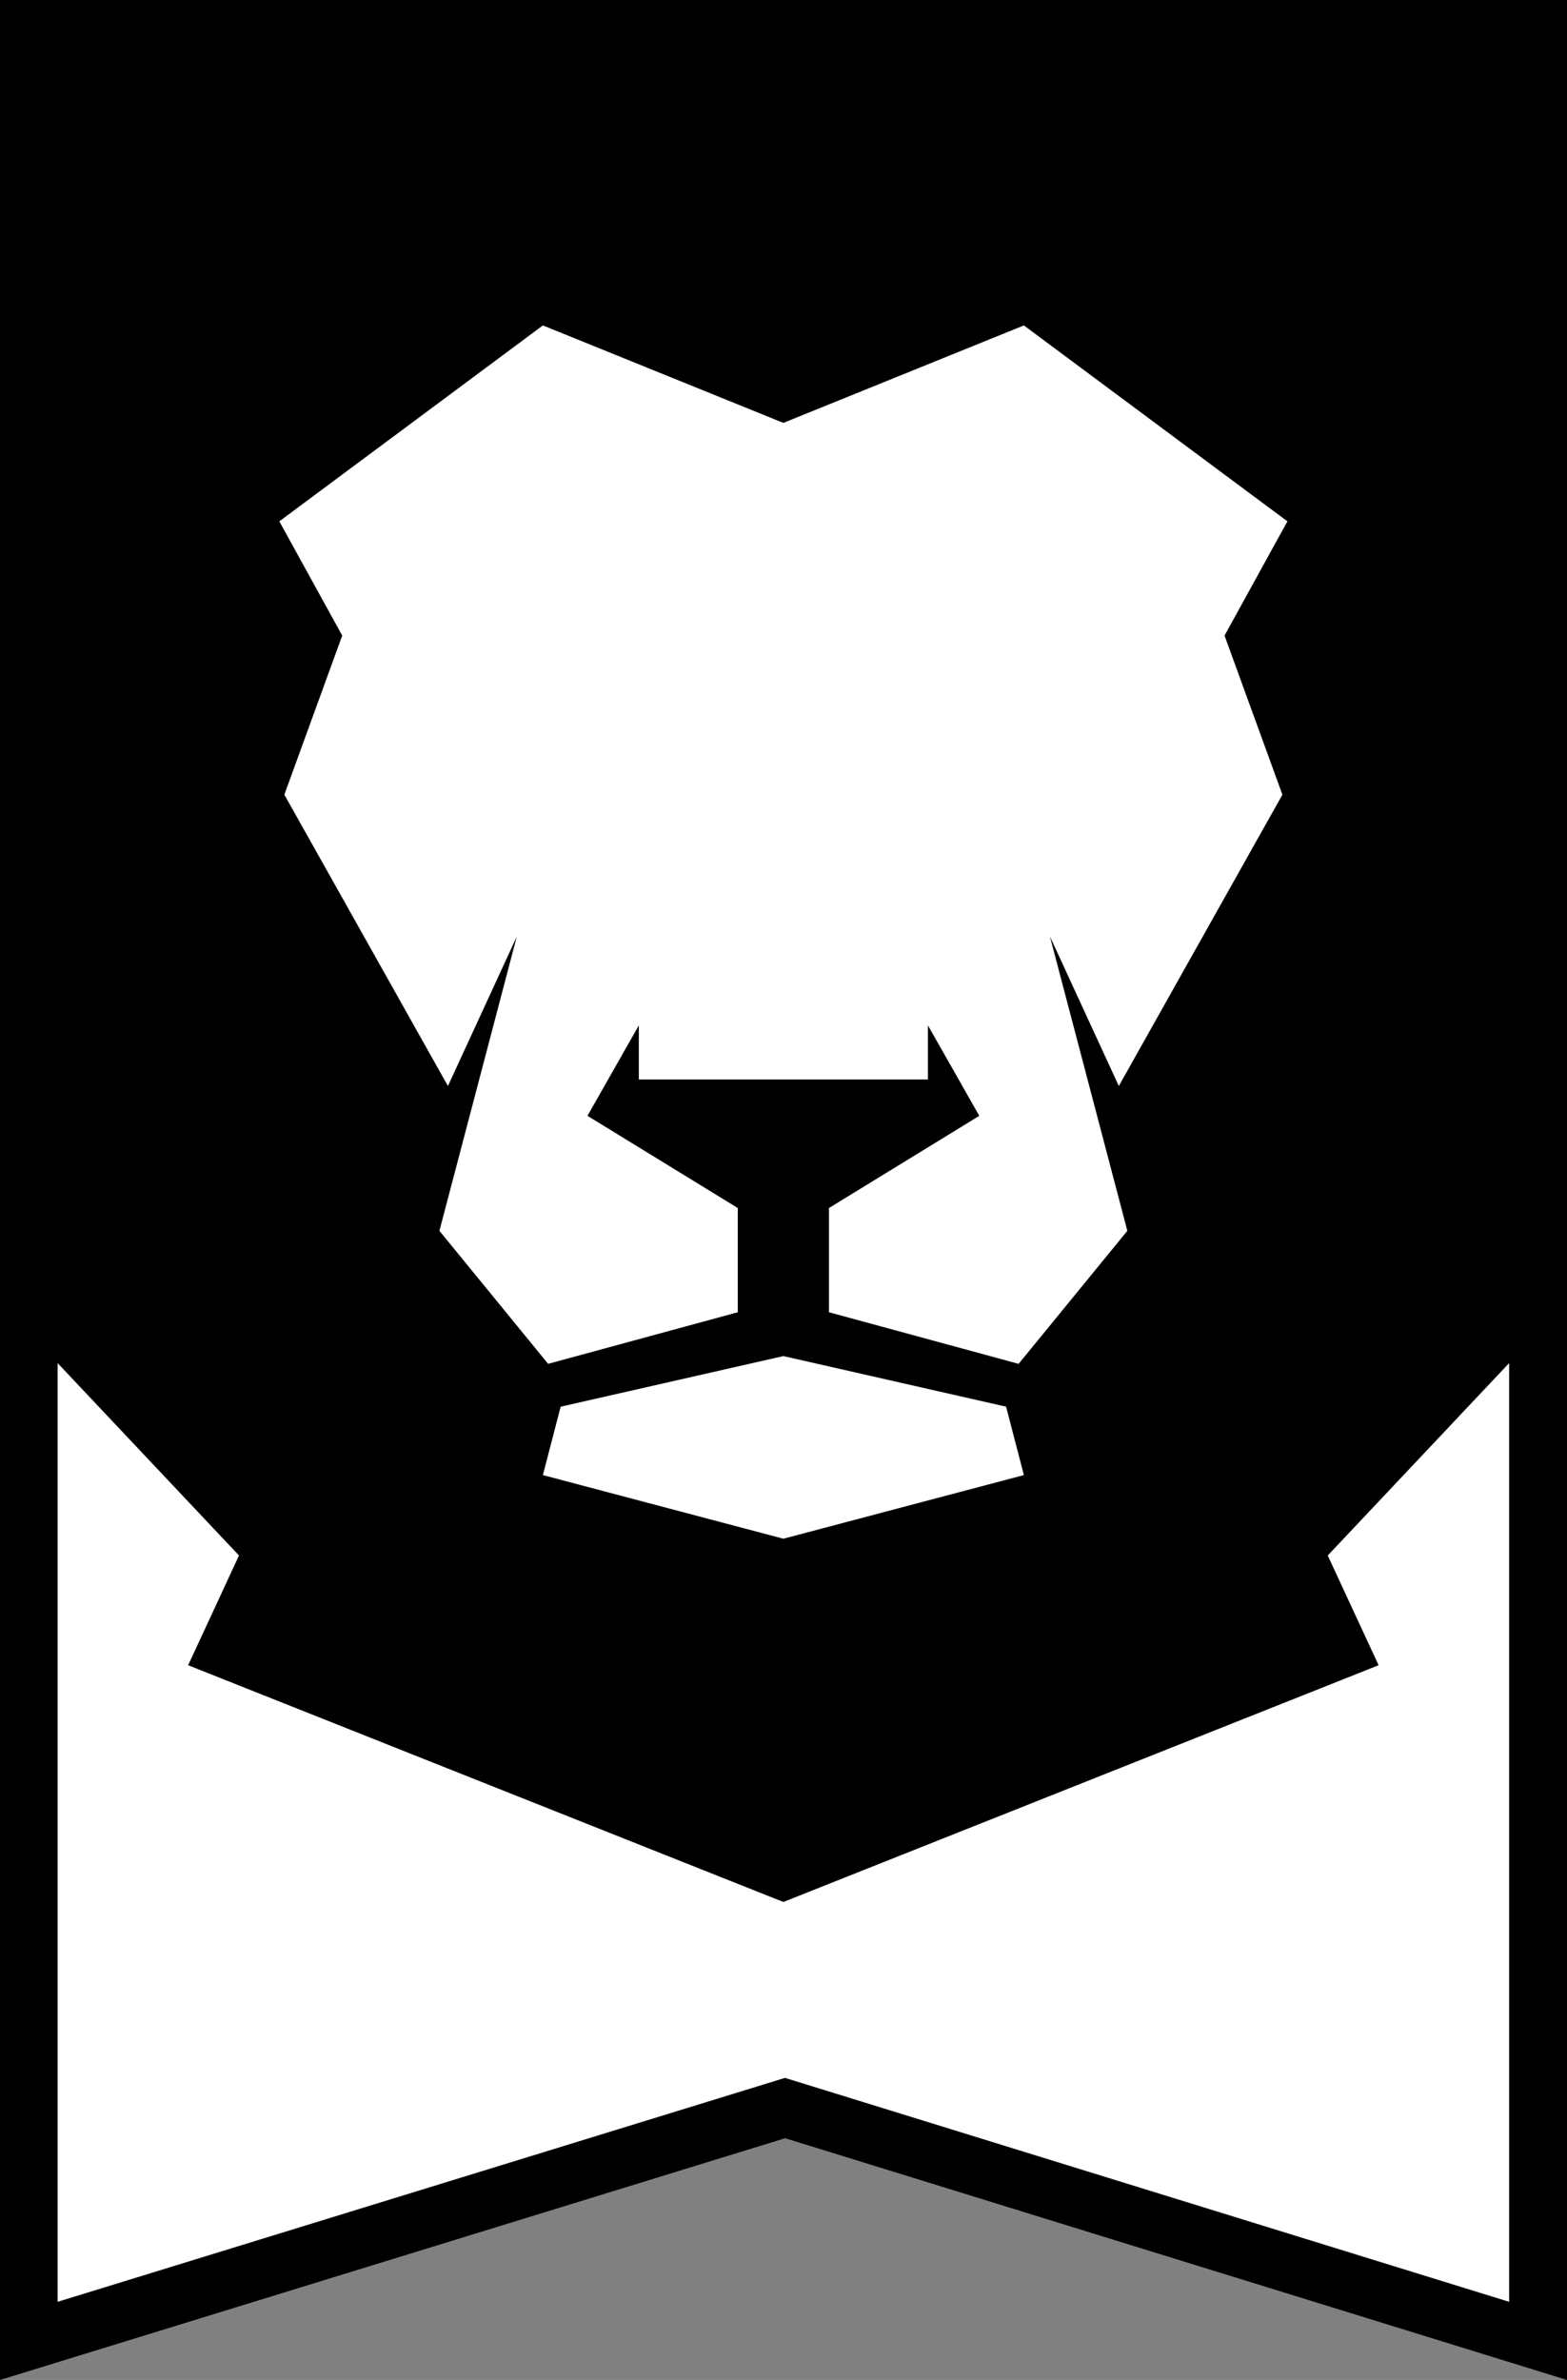
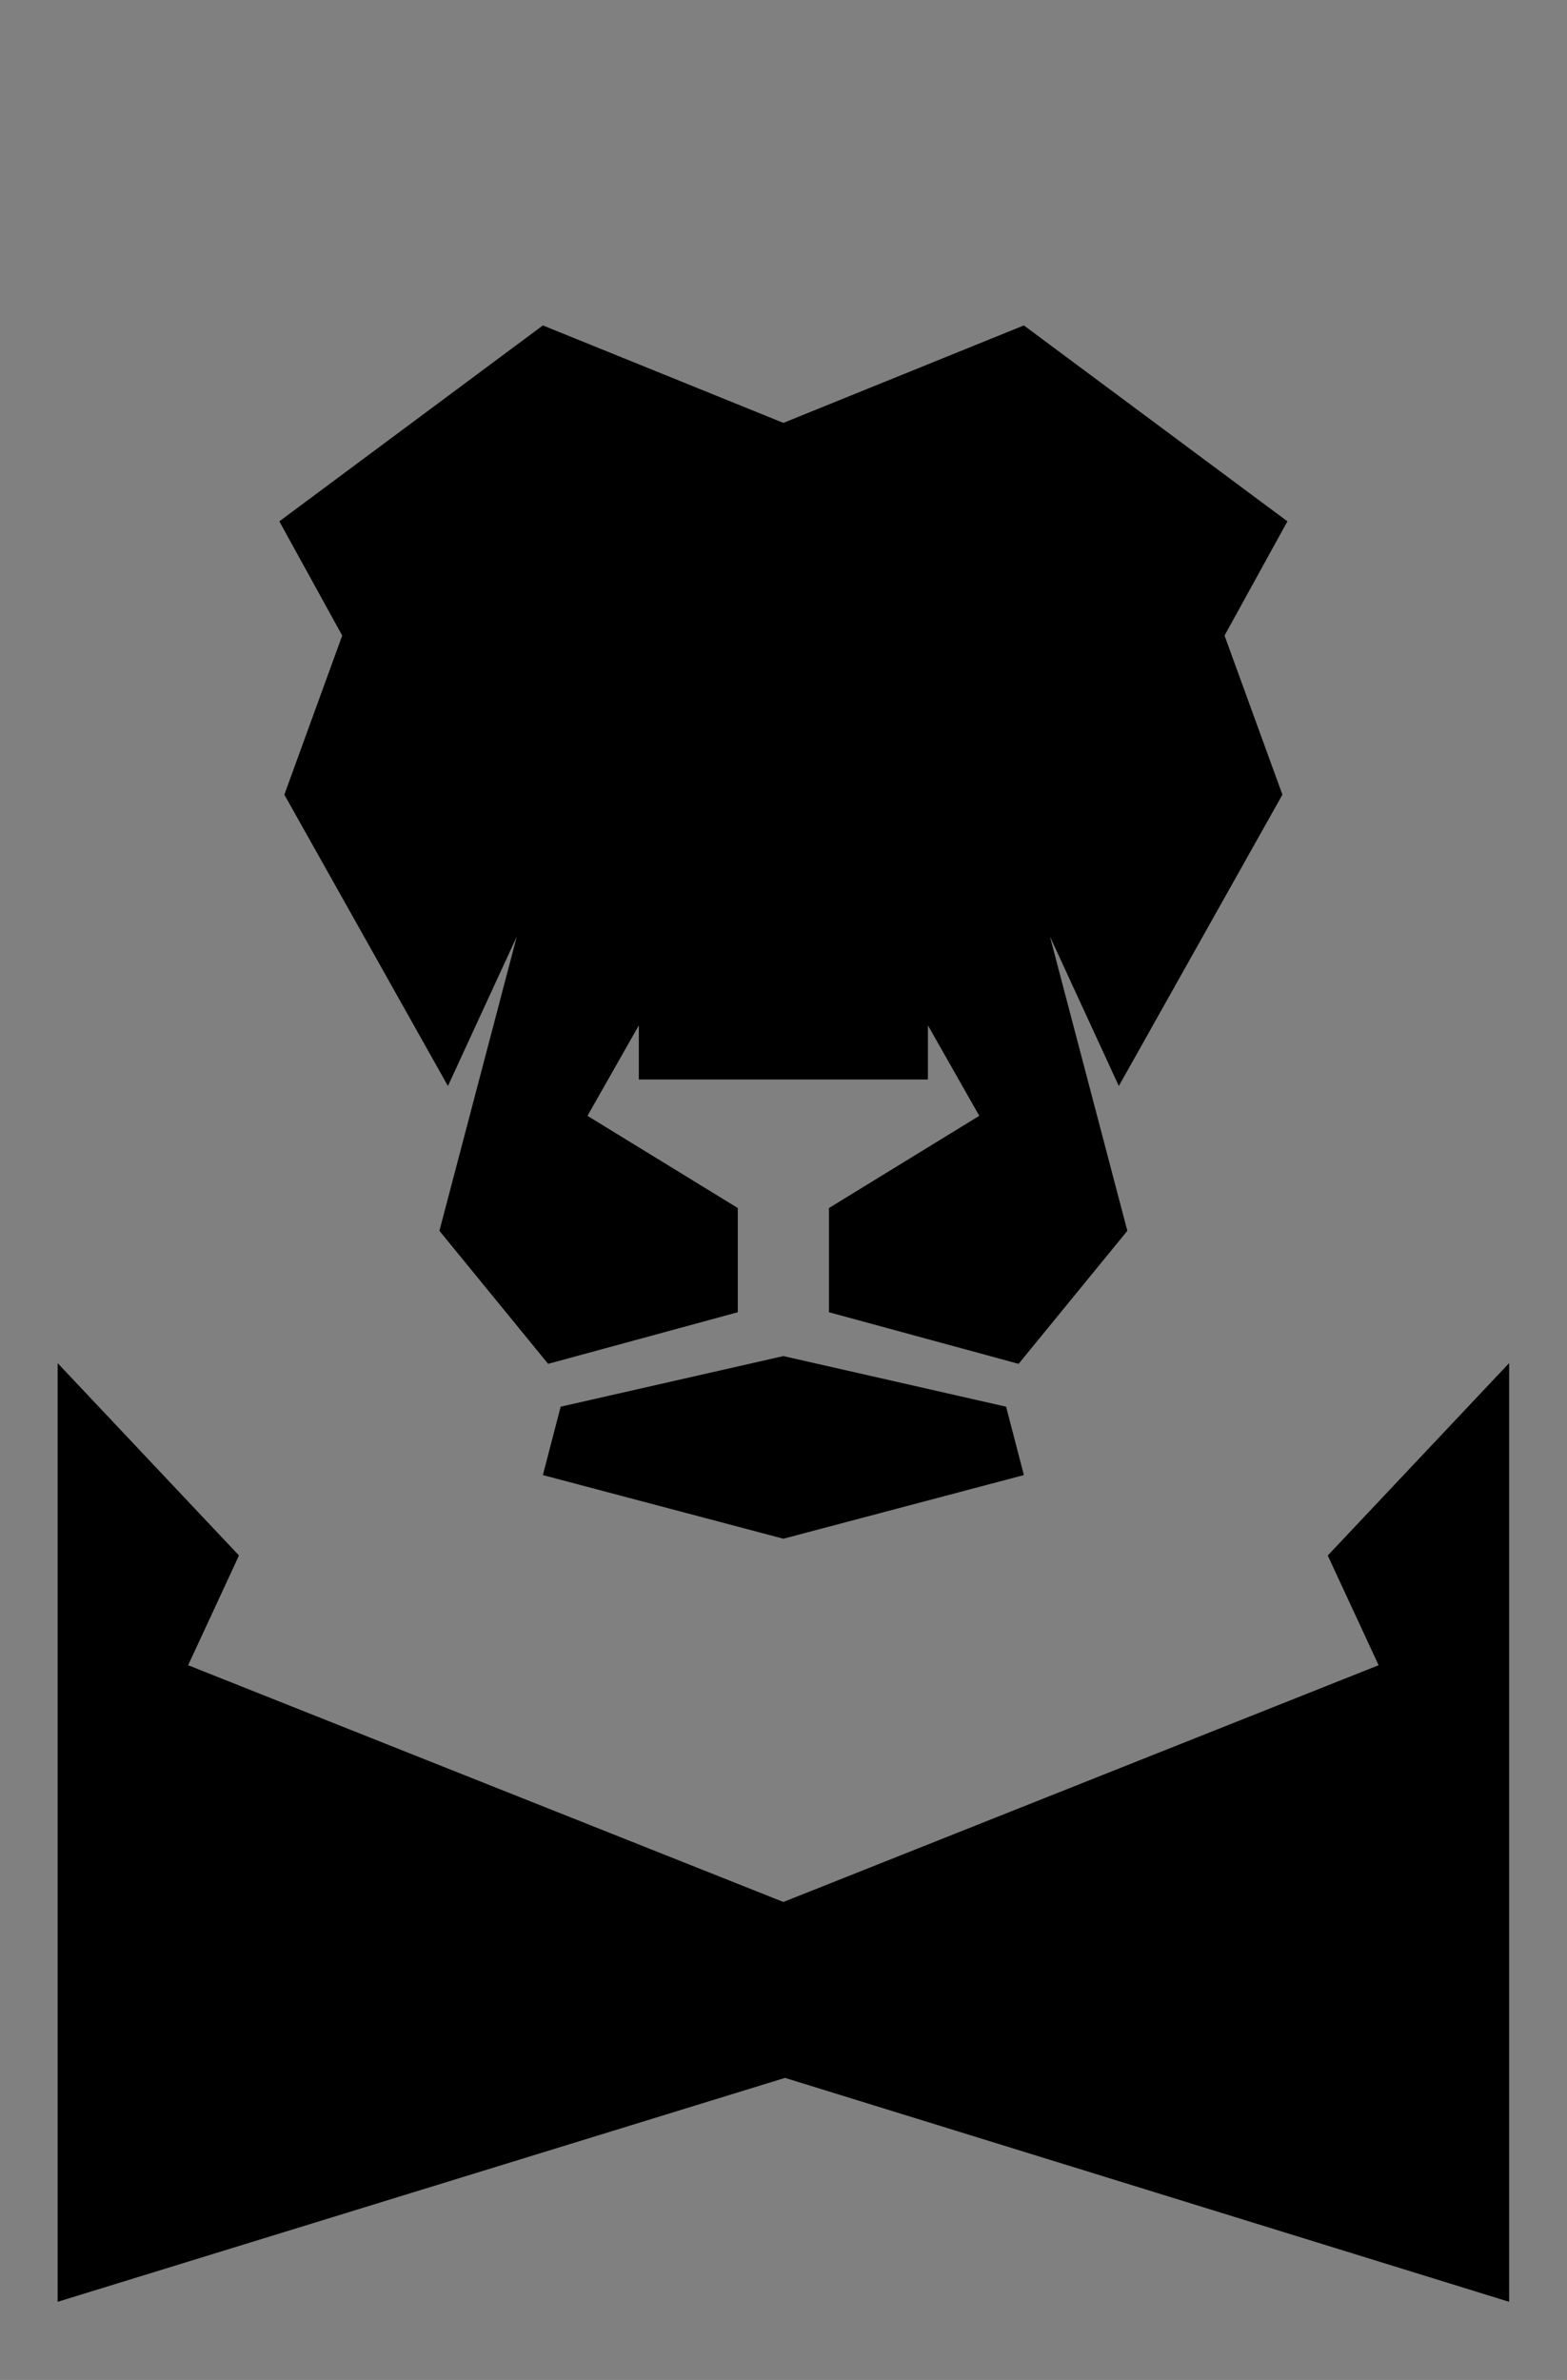
<svg xmlns="http://www.w3.org/2000/svg" id="Layer_1" version="1.1" viewBox="243.8 25 625.5 950">
  <rect x="243.8" y="25" width="625.5" height="950" fill="#808080" stroke="none" />
  <defs>
    <style>       .st0 {         fill: #fff;       }        .st1 {         fill: none;       }     </style>
  </defs>
-   <polygon class="st0" points="255.3 959.4 557.2 866.4 857.8 959.4 857.8 36.5 255.3 36.5 255.3 959.4" />
-   <path d="M243.8,25v950l313.4-96.5,312.1,96.5V25H243.8ZM755.7,342.2l-65.3,116.3-27.5-59.7,30.9,117.5-43.4,53.1-75.7-20.6v-41.6l60-36.8-20.5-36.1v21.6h-115.4v-21.6l-20.5,36.1,60,36.8v41.6l-75.7,20.6-43.4-53.1,30.9-117.5-27.5,59.7-65.3-116.3,23.1-63.5-25.1-45.6,105.2-78.2,96,38.9,96-38.9,105.2,78.2-25.1,45.6,23.1,63.5ZM652.5,613.8l-96,25.4-96-25.4,7.1-27.3,88.9-20.2,88.9,20.2,7.1,27.3ZM557.2,854.4l-290.4,89.4v-374.7l72.4,76.8-20.3,43.8,237.6,94.5,237.6-94.5-20.3-43.8,72.4-76.8v374.7l-289.1-89.4Z" />
+   <path d="M243.8,25l313.4-96.5,312.1,96.5V25H243.8ZM755.7,342.2l-65.3,116.3-27.5-59.7,30.9,117.5-43.4,53.1-75.7-20.6v-41.6l60-36.8-20.5-36.1v21.6h-115.4v-21.6l-20.5,36.1,60,36.8v41.6l-75.7,20.6-43.4-53.1,30.9-117.5-27.5,59.7-65.3-116.3,23.1-63.5-25.1-45.6,105.2-78.2,96,38.9,96-38.9,105.2,78.2-25.1,45.6,23.1,63.5ZM652.5,613.8l-96,25.4-96-25.4,7.1-27.3,88.9-20.2,88.9,20.2,7.1,27.3ZM557.2,854.4l-290.4,89.4v-374.7l72.4,76.8-20.3,43.8,237.6,94.5,237.6-94.5-20.3-43.8,72.4-76.8v374.7l-289.1-89.4Z" />
  <polygon class="st1" points="255.3 959.4 557.2 866.4 857.8 959.4 857.8 36.5 255.3 36.5 255.3 959.4" />
</svg>